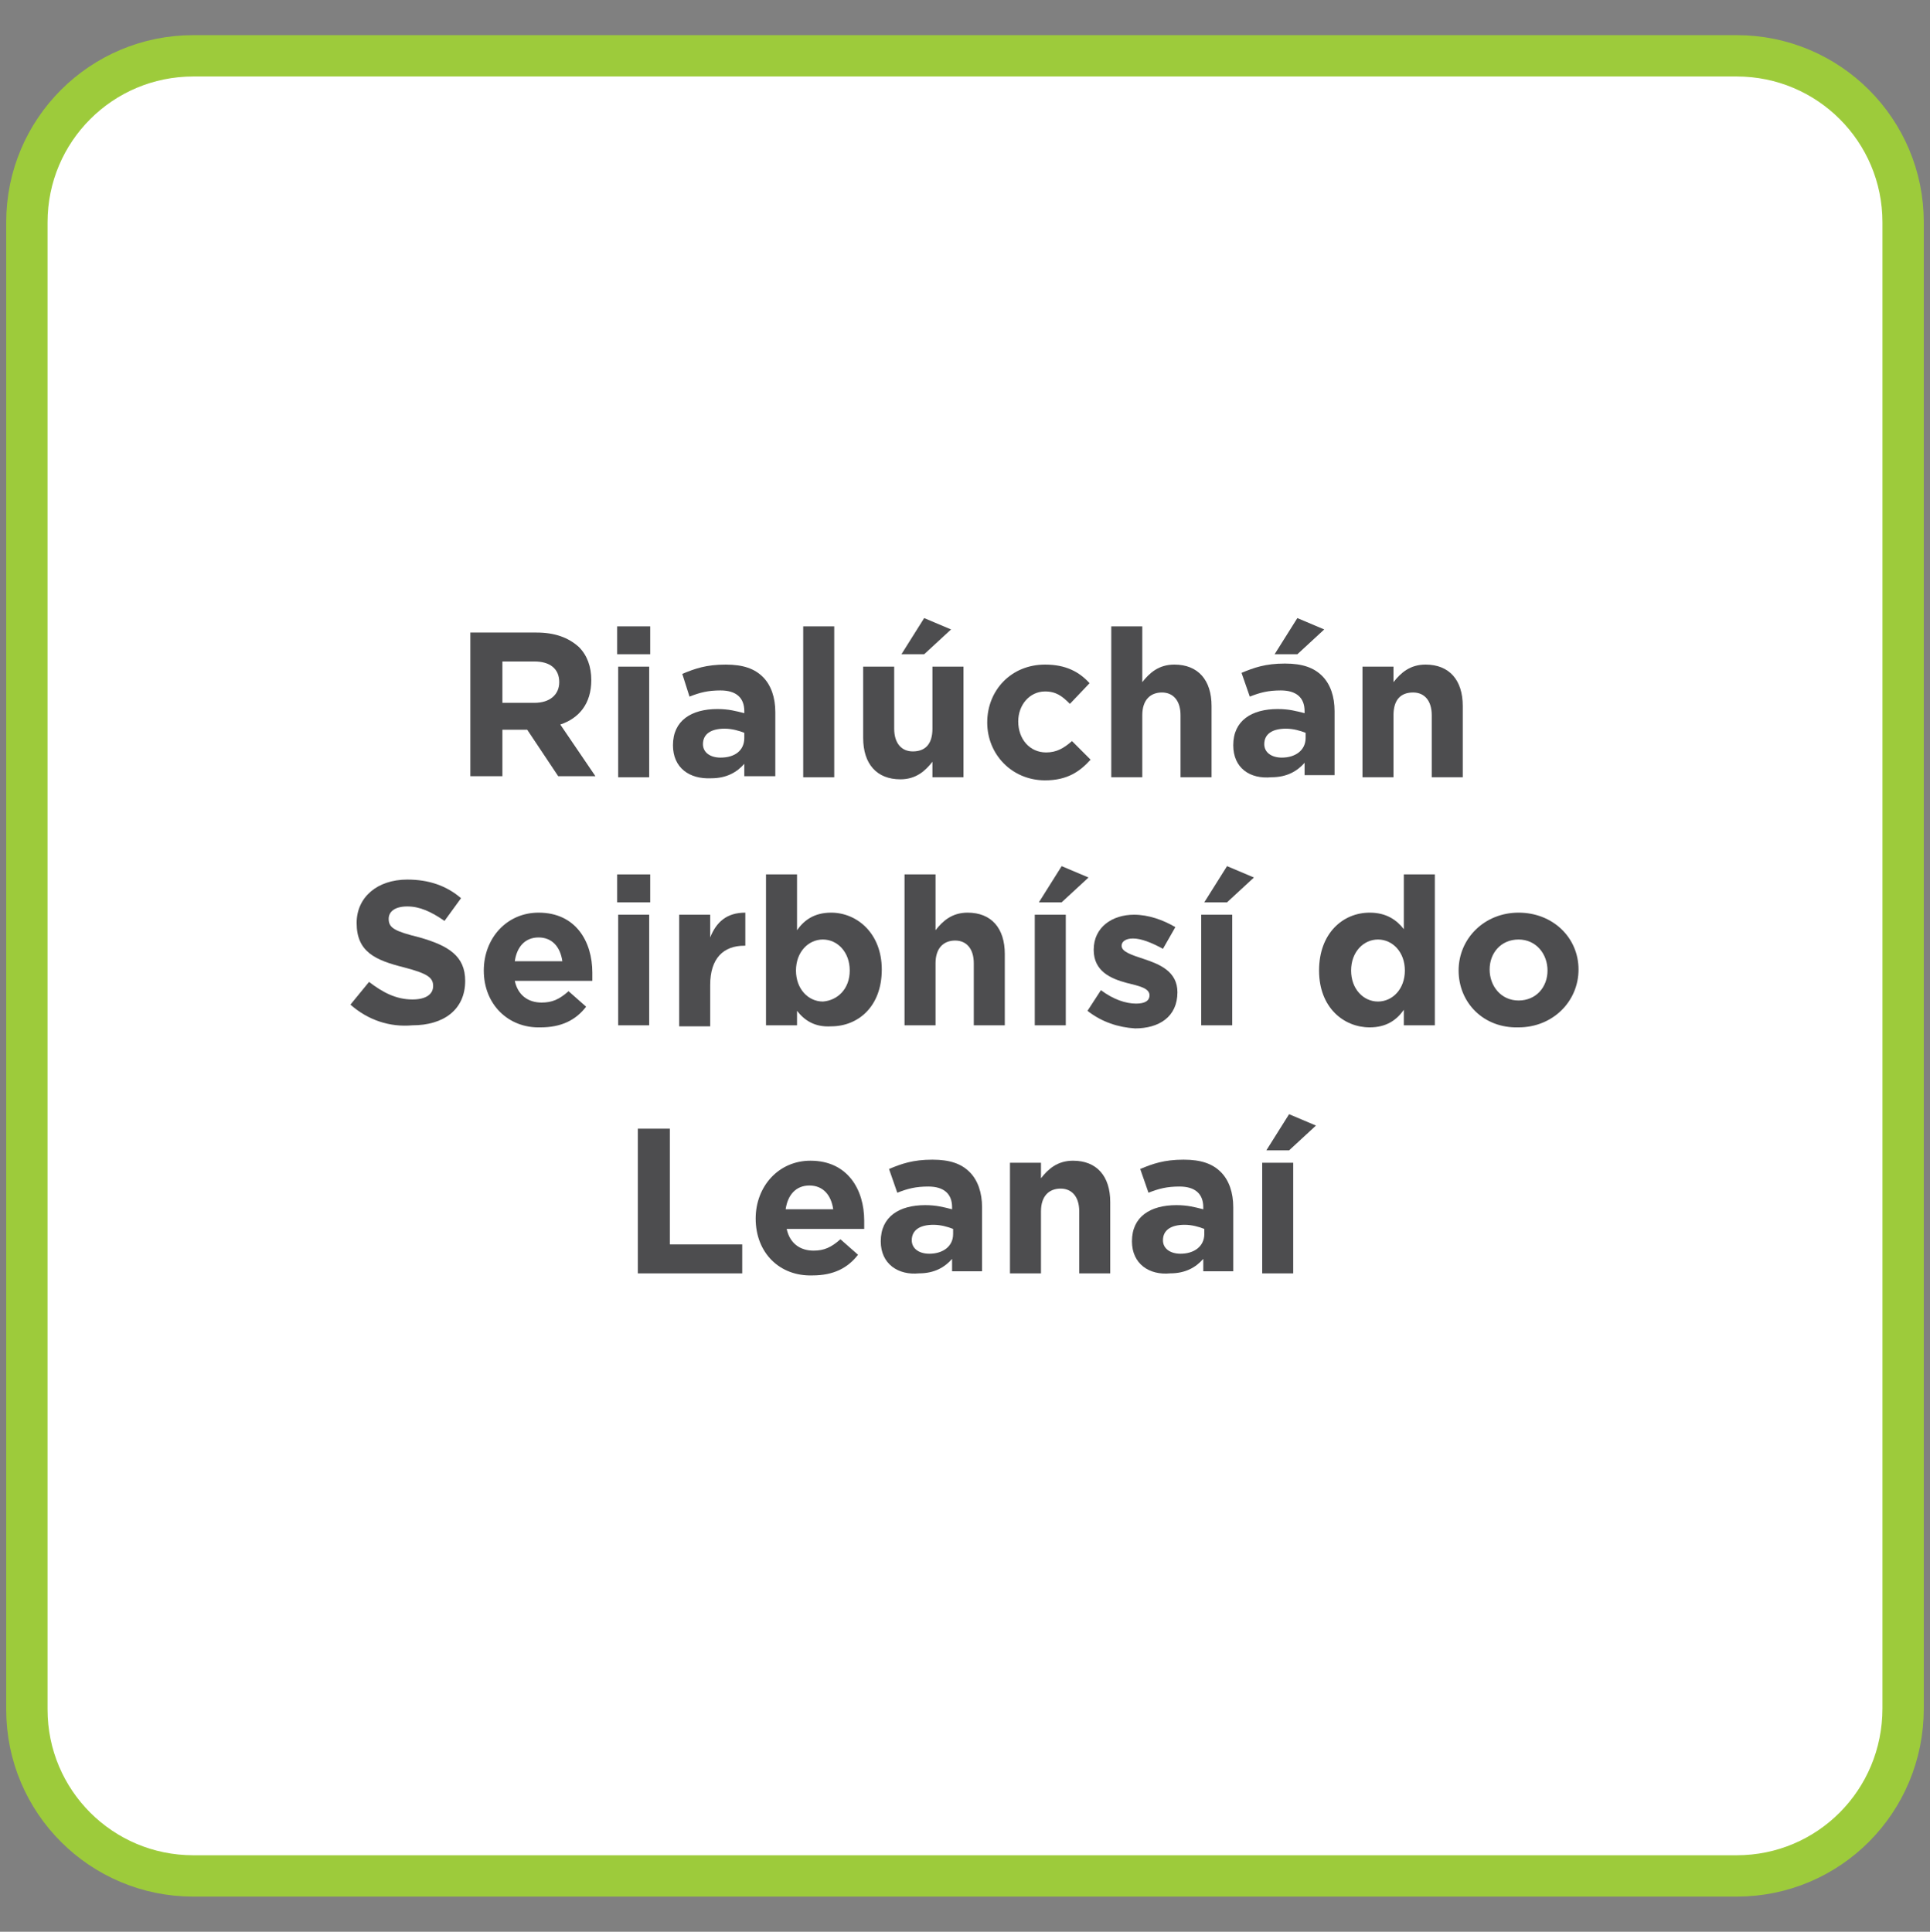
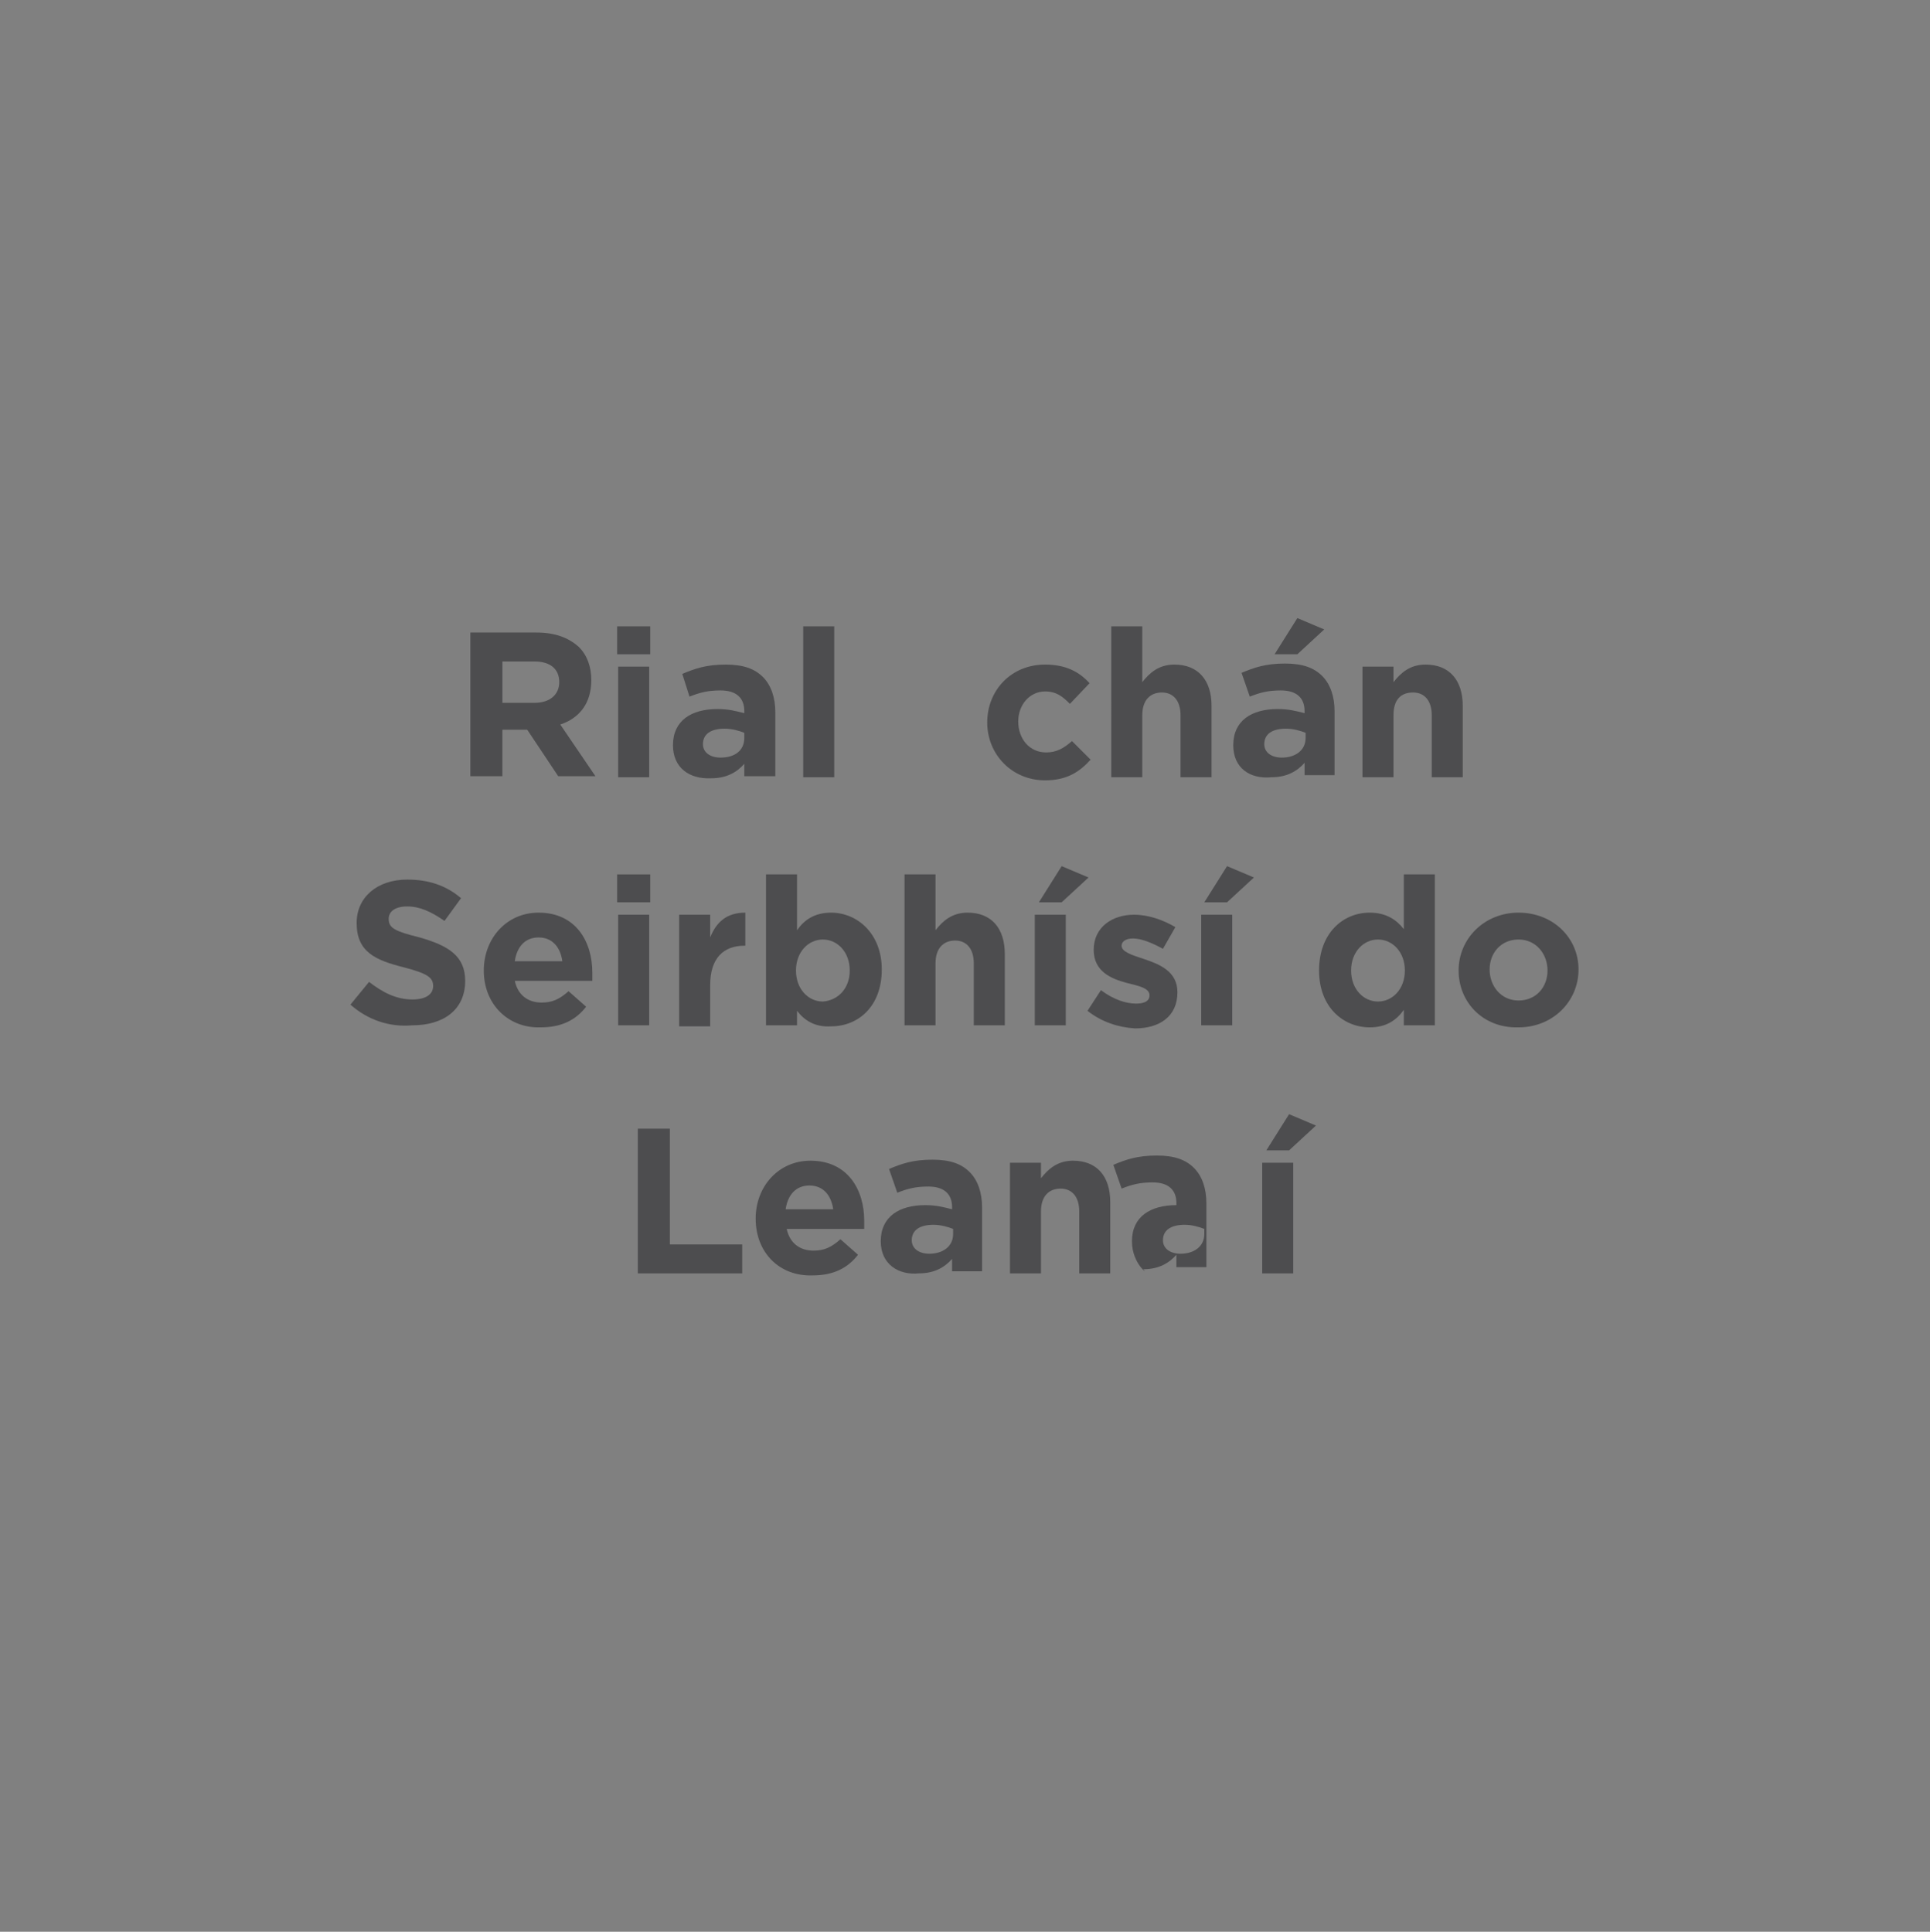
<svg xmlns="http://www.w3.org/2000/svg" version="1.1" id="Layer_1" x="0px" y="0px" viewBox="0 0 186.7 186.9" style="enable-background:new 0 0 186.7 186.9;" xml:space="preserve">
  <rect x="0" y="0" width="186.7" height="186.9" fill="#808080" stroke="none" />
  <style type="text/css">
	.st0{fill:#FFFFFF;stroke:#CFDC28;stroke-width:4;stroke-miterlimit:10;}
	.st1{fill:#4D4D4F;}
	.st2{fill:#FFFFFF;stroke:#38BFB4;stroke-width:4;stroke-miterlimit:10;}
	.st3{fill:#FFFFFF;stroke:#00AEEF;stroke-width:4;stroke-miterlimit:10;}
	.st4{fill:#FFFFFF;stroke:#F89F6B;stroke-width:4;stroke-miterlimit:10;}
	.st5{fill:#FFFFFF;stroke:#9DCB3B;stroke-width:4;stroke-miterlimit:10;}
	.st6{fill:#FFFFFF;stroke:#C78FC0;stroke-width:4;stroke-miterlimit:10;}
</style>
-   <path class="st5" d="M168,181.5H18.7c-8.9,0-16.1-7.2-16.1-16.1V21.5c0-8.9,7.2-16.1,16.1-16.1H168c8.9,0,16.1,7.2,16.1,16.1v143.8  C184.1,174.3,176.9,181.5,168,181.5z" />
  <g>
    <path class="st1" d="M45.5,61.2h6.4c1.8,0,3.1,0.5,4.1,1.4c0.8,0.8,1.2,1.9,1.2,3.2v0c0,2.3-1.2,3.7-3,4.3l3.4,5H54l-3-4.5h-2.4   v4.5h-3.1V61.2z M51.7,68c1.5,0,2.4-0.8,2.4-2v0c0-1.3-0.9-2-2.4-2h-3.1v4H51.7z" />
    <path class="st1" d="M59.7,60.6h3.2v2.7h-3.2V60.6z M59.8,64.5h3v10.7h-3V64.5z" />
    <path class="st1" d="M65.1,72.1L65.1,72.1c0-2.4,1.8-3.5,4.3-3.5c1.1,0,1.8,0.2,2.6,0.4v-0.2c0-1.3-0.8-2-2.3-2c-1.2,0-2,0.2-3,0.6   L66,65.2c1.2-0.5,2.3-0.9,4.2-0.9c1.7,0,2.8,0.4,3.6,1.2c0.8,0.8,1.2,2,1.2,3.4v6.2H72v-1.2c-0.7,0.8-1.7,1.4-3.2,1.4   C66.7,75.4,65.1,74.3,65.1,72.1z M72,71.4v-0.5c-0.5-0.2-1.2-0.4-1.9-0.4C68.8,70.5,68,71,68,72v0c0,0.8,0.7,1.3,1.7,1.3   C71.1,73.3,72,72.6,72,71.4z" />
    <path class="st1" d="M77.7,60.6h3v14.6h-3V60.6z" />
-     <path class="st1" d="M83.5,71.4v-6.9h3v6c0,1.4,0.7,2.2,1.8,2.2c1.2,0,1.9-0.7,1.9-2.2v-6h3v10.7h-3v-1.5c-0.7,0.9-1.6,1.7-3.1,1.7   C84.8,75.4,83.5,73.9,83.5,71.4z M89.4,59.8l2.6,1.1l-2.6,2.4h-2.2L89.4,59.8z" />
    <path class="st1" d="M95.5,69.9L95.5,69.9c0-3.1,2.3-5.6,5.6-5.6c2,0,3.3,0.7,4.3,1.8l-1.9,2c-0.7-0.7-1.3-1.2-2.4-1.2   c-1.5,0-2.6,1.3-2.6,2.9v0c0,1.7,1.1,3,2.7,3c1,0,1.7-0.4,2.5-1.1l1.8,1.8c-1,1.1-2.2,2-4.4,2C97.9,75.5,95.5,73,95.5,69.9z" />
    <path class="st1" d="M107.5,60.6h3V66c0.7-0.9,1.6-1.7,3.1-1.7c2.3,0,3.6,1.5,3.6,4v6.9h-3v-6c0-1.4-0.7-2.2-1.8-2.2   s-1.9,0.7-1.9,2.2v6h-3V60.6z" />
    <path class="st1" d="M119.3,72.1L119.3,72.1c0-2.4,1.8-3.5,4.3-3.5c1.1,0,1.8,0.2,2.6,0.4v-0.2c0-1.3-0.8-2-2.3-2   c-1.2,0-2,0.2-3,0.6l-0.8-2.3c1.2-0.5,2.3-0.9,4.2-0.9c1.7,0,2.8,0.4,3.6,1.2c0.8,0.8,1.2,2,1.2,3.4v6.2h-2.9v-1.2   c-0.7,0.8-1.7,1.4-3.2,1.4C120.9,75.4,119.3,74.3,119.3,72.1z M126.3,71.4v-0.5c-0.5-0.2-1.2-0.4-1.9-0.4c-1.3,0-2.1,0.5-2.1,1.5v0   c0,0.8,0.7,1.3,1.7,1.3C125.3,73.3,126.3,72.6,126.3,71.4z M125.5,59.8l2.6,1.1l-2.6,2.4h-2.2L125.5,59.8z" />
    <path class="st1" d="M131.8,64.5h3V66c0.7-0.9,1.6-1.7,3.1-1.7c2.3,0,3.6,1.5,3.6,4v6.9h-3v-6c0-1.4-0.7-2.2-1.8-2.2   c-1.2,0-1.9,0.7-1.9,2.2v6h-3V64.5z" />
    <path class="st1" d="M33.9,97.2l1.8-2.2c1.3,1,2.6,1.7,4.2,1.7c1.3,0,2-0.5,2-1.3v0c0-0.8-0.5-1.2-2.8-1.8   c-2.8-0.7-4.6-1.5-4.6-4.3v0c0-2.5,2-4.2,4.9-4.2c2.1,0,3.8,0.6,5.2,1.8L43,89.1c-1.3-0.9-2.4-1.4-3.6-1.4c-1.2,0-1.8,0.5-1.8,1.2   v0c0,0.9,0.6,1.2,3,1.8c2.8,0.8,4.4,1.8,4.4,4.2v0c0,2.8-2.1,4.3-5.1,4.3C37.7,99.4,35.6,98.7,33.9,97.2z" />
    <path class="st1" d="M46.8,93.9L46.8,93.9c0-3.1,2.2-5.6,5.3-5.6c3.6,0,5.2,2.8,5.2,5.8c0,0.2,0,0.5,0,0.8h-7.5   c0.3,1.4,1.3,2.1,2.6,2.1c1,0,1.7-0.3,2.6-1.1l1.7,1.5c-1,1.3-2.4,2-4.4,2C49.2,99.5,46.8,97.2,46.8,93.9z M54.4,93   c-0.2-1.4-1-2.3-2.3-2.3c-1.3,0-2.1,0.9-2.3,2.3H54.4z" />
    <path class="st1" d="M59.7,84.6h3.2v2.7h-3.2V84.6z M59.8,88.5h3v10.7h-3V88.5z" />
    <path class="st1" d="M65.7,88.5h3v2.2c0.6-1.5,1.6-2.4,3.4-2.4v3.2H72c-2,0-3.3,1.2-3.3,3.8v4h-3V88.5z" />
    <path class="st1" d="M77.1,97.8v1.4h-3V84.6h3V90c0.7-1,1.7-1.7,3.3-1.7c2.5,0,4.9,2,4.9,5.5v0c0,3.6-2.3,5.5-4.9,5.5   C78.8,99.4,77.8,98.7,77.1,97.8z M82.2,93.9L82.2,93.9c0-1.8-1.2-3-2.6-3c-1.4,0-2.6,1.2-2.6,3v0c0,1.8,1.2,3,2.6,3   C81,96.8,82.2,95.7,82.2,93.9z" />
    <path class="st1" d="M87.5,84.6h3V90c0.7-0.9,1.6-1.7,3.1-1.7c2.3,0,3.6,1.5,3.6,4v6.9h-3v-6c0-1.4-0.7-2.2-1.8-2.2   s-1.9,0.7-1.9,2.2v6h-3V84.6z" />
    <path class="st1" d="M100.1,88.5h3v10.7h-3V88.5z M102.7,83.8l2.6,1.1l-2.6,2.4h-2.2L102.7,83.8z" />
    <path class="st1" d="M105.2,97.8l1.3-2c1.2,0.9,2.4,1.3,3.4,1.3c0.9,0,1.3-0.3,1.3-0.8v0c0-0.7-1-0.9-2.2-1.2   c-1.5-0.4-3.2-1.1-3.2-3.2v0c0-2.2,1.8-3.4,3.9-3.4c1.4,0,2.8,0.5,4,1.2l-1.2,2.1c-1.1-0.6-2.1-1-2.9-1c-0.7,0-1.1,0.3-1.1,0.7v0   c0,0.6,1,0.9,2.2,1.3c1.5,0.5,3.2,1.2,3.2,3.2v0c0,2.4-1.8,3.5-4.1,3.5C108.2,99.4,106.6,98.9,105.2,97.8z" />
    <path class="st1" d="M116.2,88.5h3v10.7h-3V88.5z M118.7,83.8l2.6,1.1l-2.6,2.4h-2.2L118.7,83.8z" />
    <path class="st1" d="M127.6,93.9L127.6,93.9c0-3.6,2.3-5.6,4.9-5.6c1.6,0,2.6,0.7,3.3,1.6v-5.3h3v14.6h-3v-1.5   c-0.7,1-1.7,1.7-3.3,1.7C130,99.4,127.6,97.5,127.6,93.9z M135.9,93.9L135.9,93.9c0-1.8-1.2-3-2.6-3s-2.6,1.2-2.6,3v0   c0,1.8,1.2,3,2.6,3S135.9,95.7,135.9,93.9z" />
    <path class="st1" d="M141.1,93.9L141.1,93.9c0-3.1,2.5-5.6,5.8-5.6c3.3,0,5.8,2.4,5.8,5.5v0c0,3.1-2.5,5.6-5.8,5.6   C143.5,99.5,141.1,97,141.1,93.9z M149.7,93.9L149.7,93.9c0-1.6-1.1-3-2.8-3c-1.7,0-2.8,1.3-2.8,2.9v0c0,1.6,1.1,3,2.8,3   C148.6,96.8,149.7,95.5,149.7,93.9z" />
    <path class="st1" d="M61.7,109.2h3.1v11.2h7v2.8H61.7V109.2z" />
    <path class="st1" d="M73.1,117.9L73.1,117.9c0-3.1,2.2-5.6,5.3-5.6c3.6,0,5.2,2.8,5.2,5.8c0,0.2,0,0.5,0,0.8h-7.5   c0.3,1.4,1.3,2.1,2.6,2.1c1,0,1.7-0.3,2.6-1.1l1.7,1.5c-1,1.3-2.4,2-4.4,2C75.4,123.5,73.1,121.2,73.1,117.9z M80.6,117   c-0.2-1.4-1-2.3-2.3-2.3s-2.1,0.9-2.3,2.3H80.6z" />
    <path class="st1" d="M85.2,120.1L85.2,120.1c0-2.4,1.8-3.5,4.3-3.5c1.1,0,1.8,0.2,2.6,0.4v-0.2c0-1.3-0.8-2-2.3-2   c-1.2,0-2,0.2-3,0.6l-0.8-2.3c1.2-0.5,2.3-0.9,4.2-0.9c1.7,0,2.8,0.4,3.6,1.2c0.8,0.8,1.2,2,1.2,3.4v6.2h-2.9v-1.2   c-0.7,0.8-1.7,1.4-3.2,1.4C86.9,123.4,85.2,122.3,85.2,120.1z M92.2,119.4v-0.5c-0.5-0.2-1.2-0.4-1.9-0.4c-1.3,0-2.1,0.5-2.1,1.5v0   c0,0.8,0.7,1.3,1.7,1.3C91.2,121.3,92.2,120.6,92.2,119.4z" />
    <path class="st1" d="M97.7,112.5h3v1.5c0.7-0.9,1.6-1.7,3.1-1.7c2.3,0,3.6,1.5,3.6,4v6.9h-3v-6c0-1.4-0.7-2.2-1.8-2.2   s-1.9,0.7-1.9,2.2v6h-3V112.5z" />
-     <path class="st1" d="M109.5,120.1L109.5,120.1c0-2.4,1.8-3.5,4.3-3.5c1.1,0,1.8,0.2,2.6,0.4v-0.2c0-1.3-0.8-2-2.3-2   c-1.2,0-2,0.2-3,0.6l-0.8-2.3c1.2-0.5,2.3-0.9,4.2-0.9c1.7,0,2.8,0.4,3.6,1.2c0.8,0.8,1.2,2,1.2,3.4v6.2h-2.9v-1.2   c-0.7,0.8-1.7,1.4-3.2,1.4C111.2,123.4,109.5,122.3,109.5,120.1z M116.5,119.4v-0.5c-0.5-0.2-1.2-0.4-1.9-0.4   c-1.3,0-2.1,0.5-2.1,1.5v0c0,0.8,0.7,1.3,1.7,1.3C115.5,121.3,116.5,120.6,116.5,119.4z" />
+     <path class="st1" d="M109.5,120.1L109.5,120.1c0-2.4,1.8-3.5,4.3-3.5v-0.2c0-1.3-0.8-2-2.3-2   c-1.2,0-2,0.2-3,0.6l-0.8-2.3c1.2-0.5,2.3-0.9,4.2-0.9c1.7,0,2.8,0.4,3.6,1.2c0.8,0.8,1.2,2,1.2,3.4v6.2h-2.9v-1.2   c-0.7,0.8-1.7,1.4-3.2,1.4C111.2,123.4,109.5,122.3,109.5,120.1z M116.5,119.4v-0.5c-0.5-0.2-1.2-0.4-1.9-0.4   c-1.3,0-2.1,0.5-2.1,1.5v0c0,0.8,0.7,1.3,1.7,1.3C115.5,121.3,116.5,120.6,116.5,119.4z" />
    <path class="st1" d="M122.1,112.5h3v10.7h-3V112.5z M124.7,107.8l2.6,1.1l-2.6,2.4h-2.2L124.7,107.8z" />
  </g>
</svg>